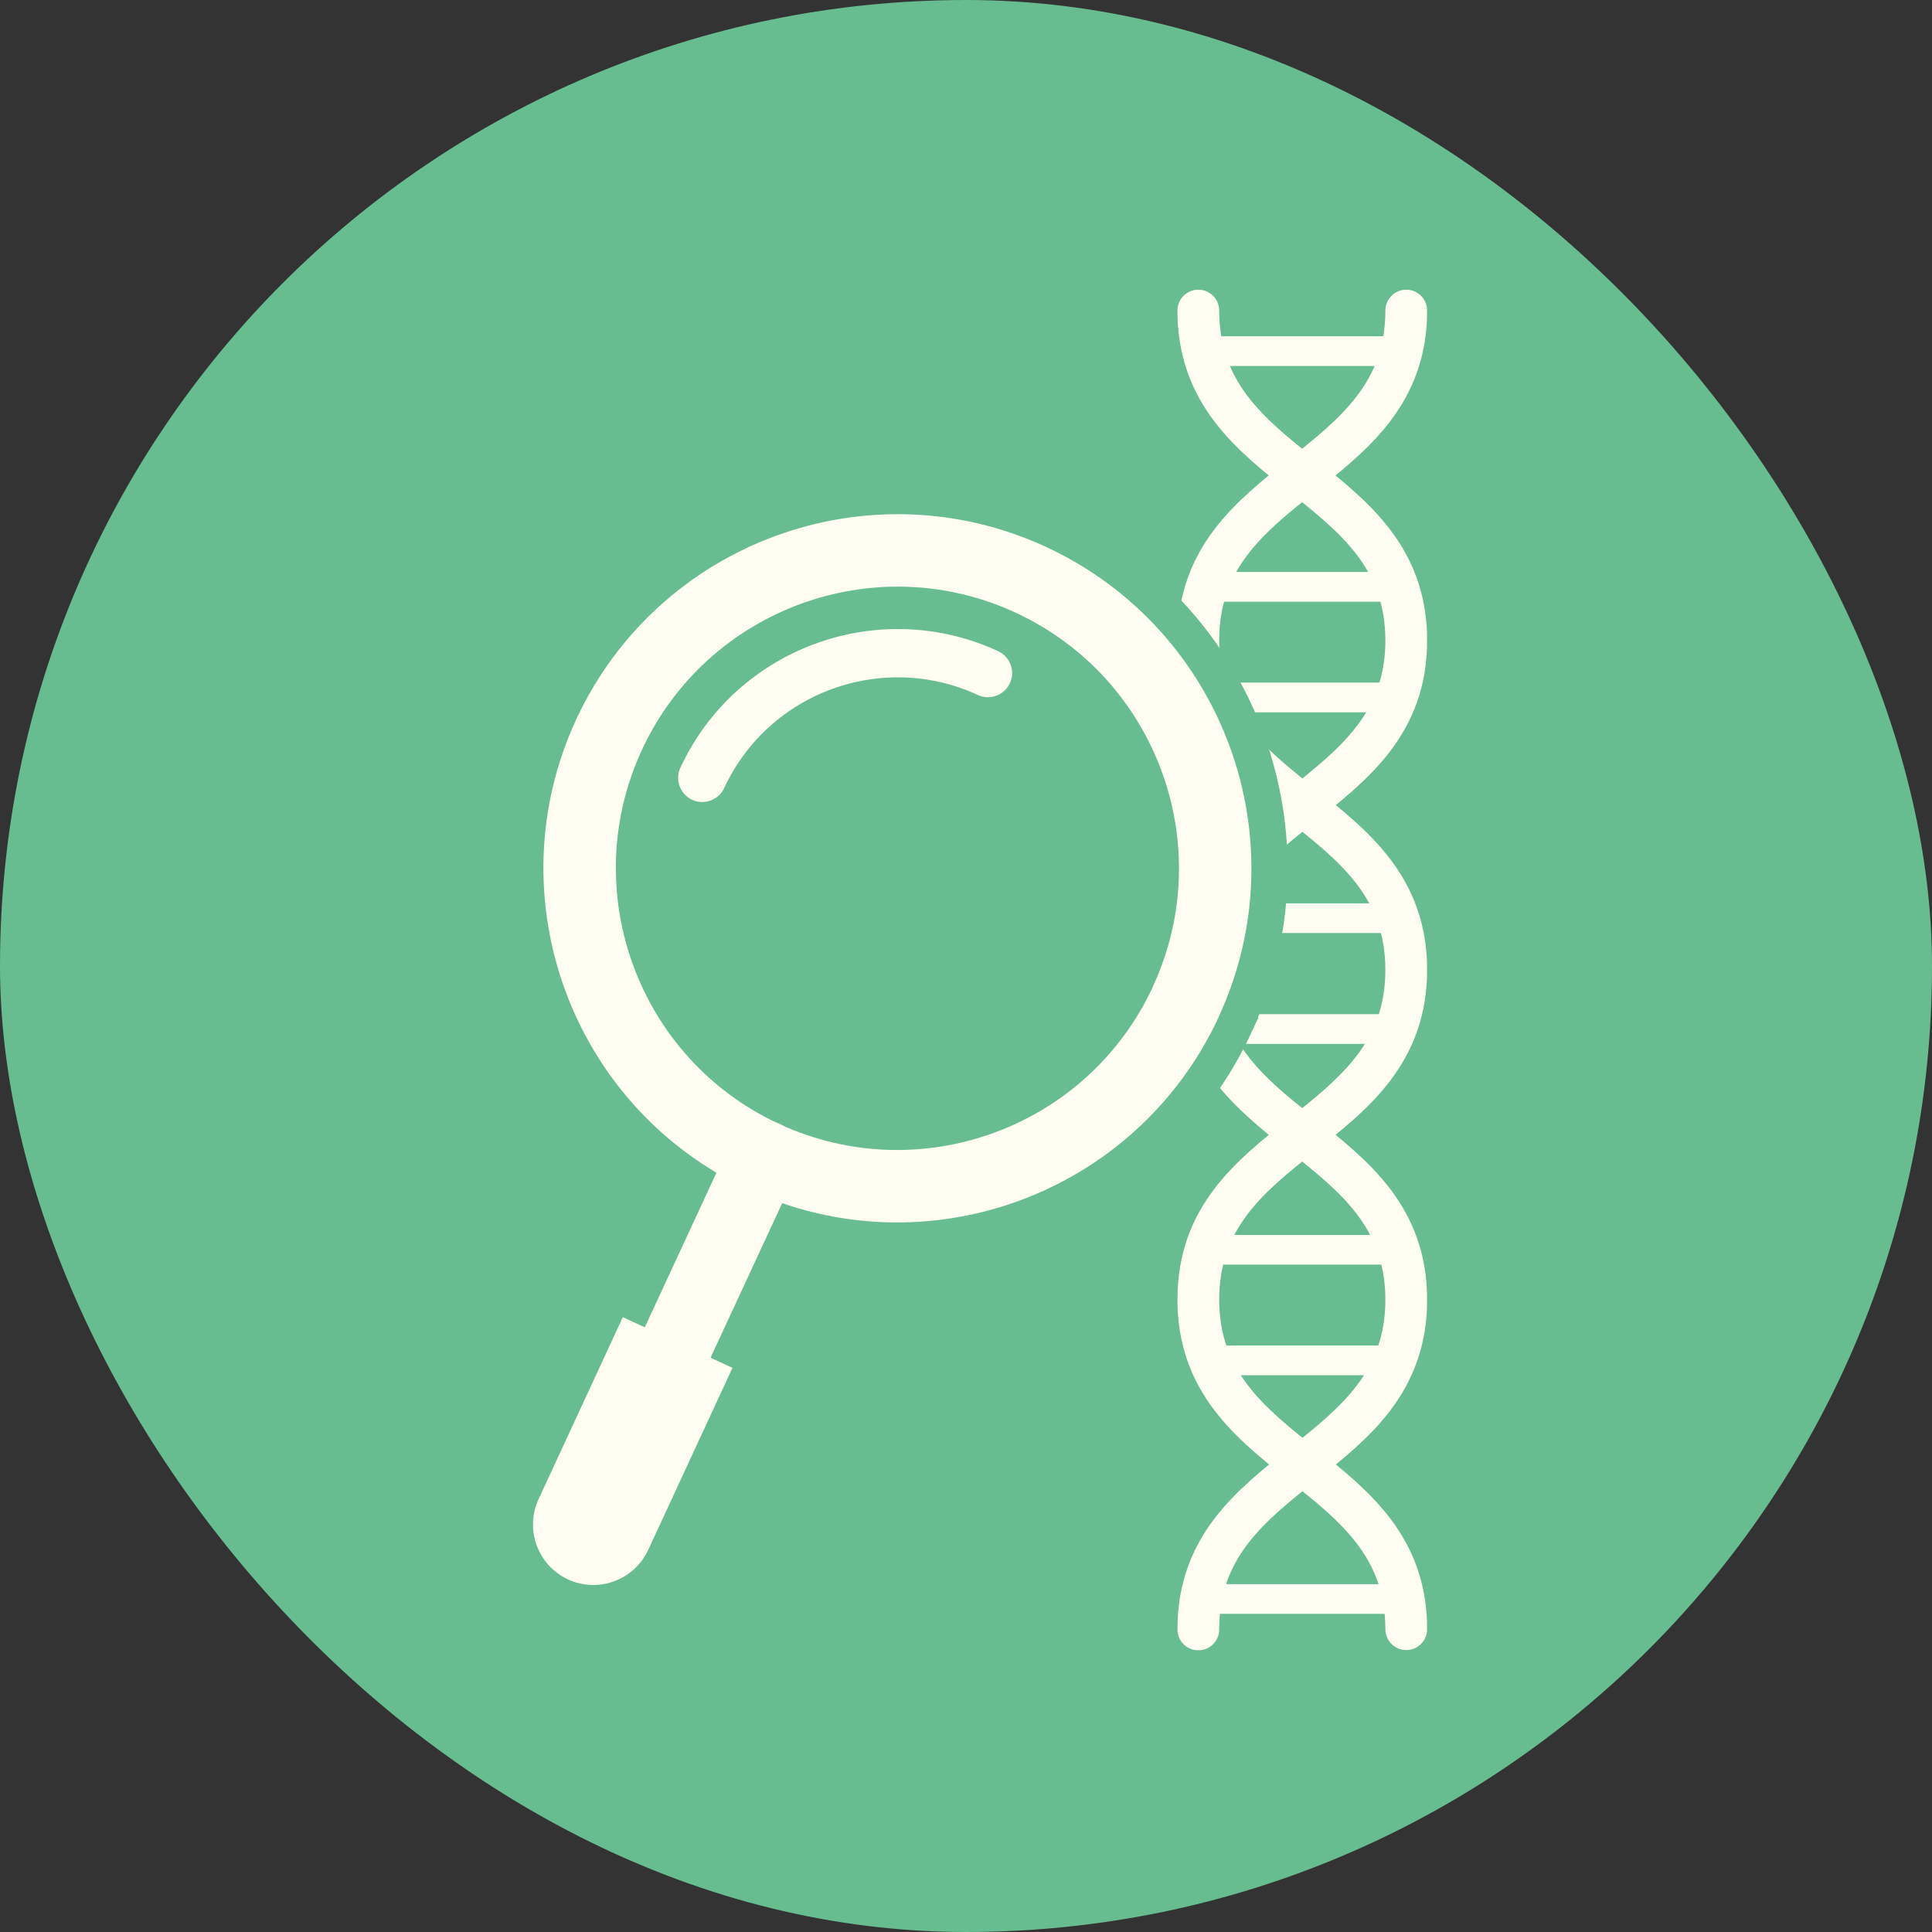
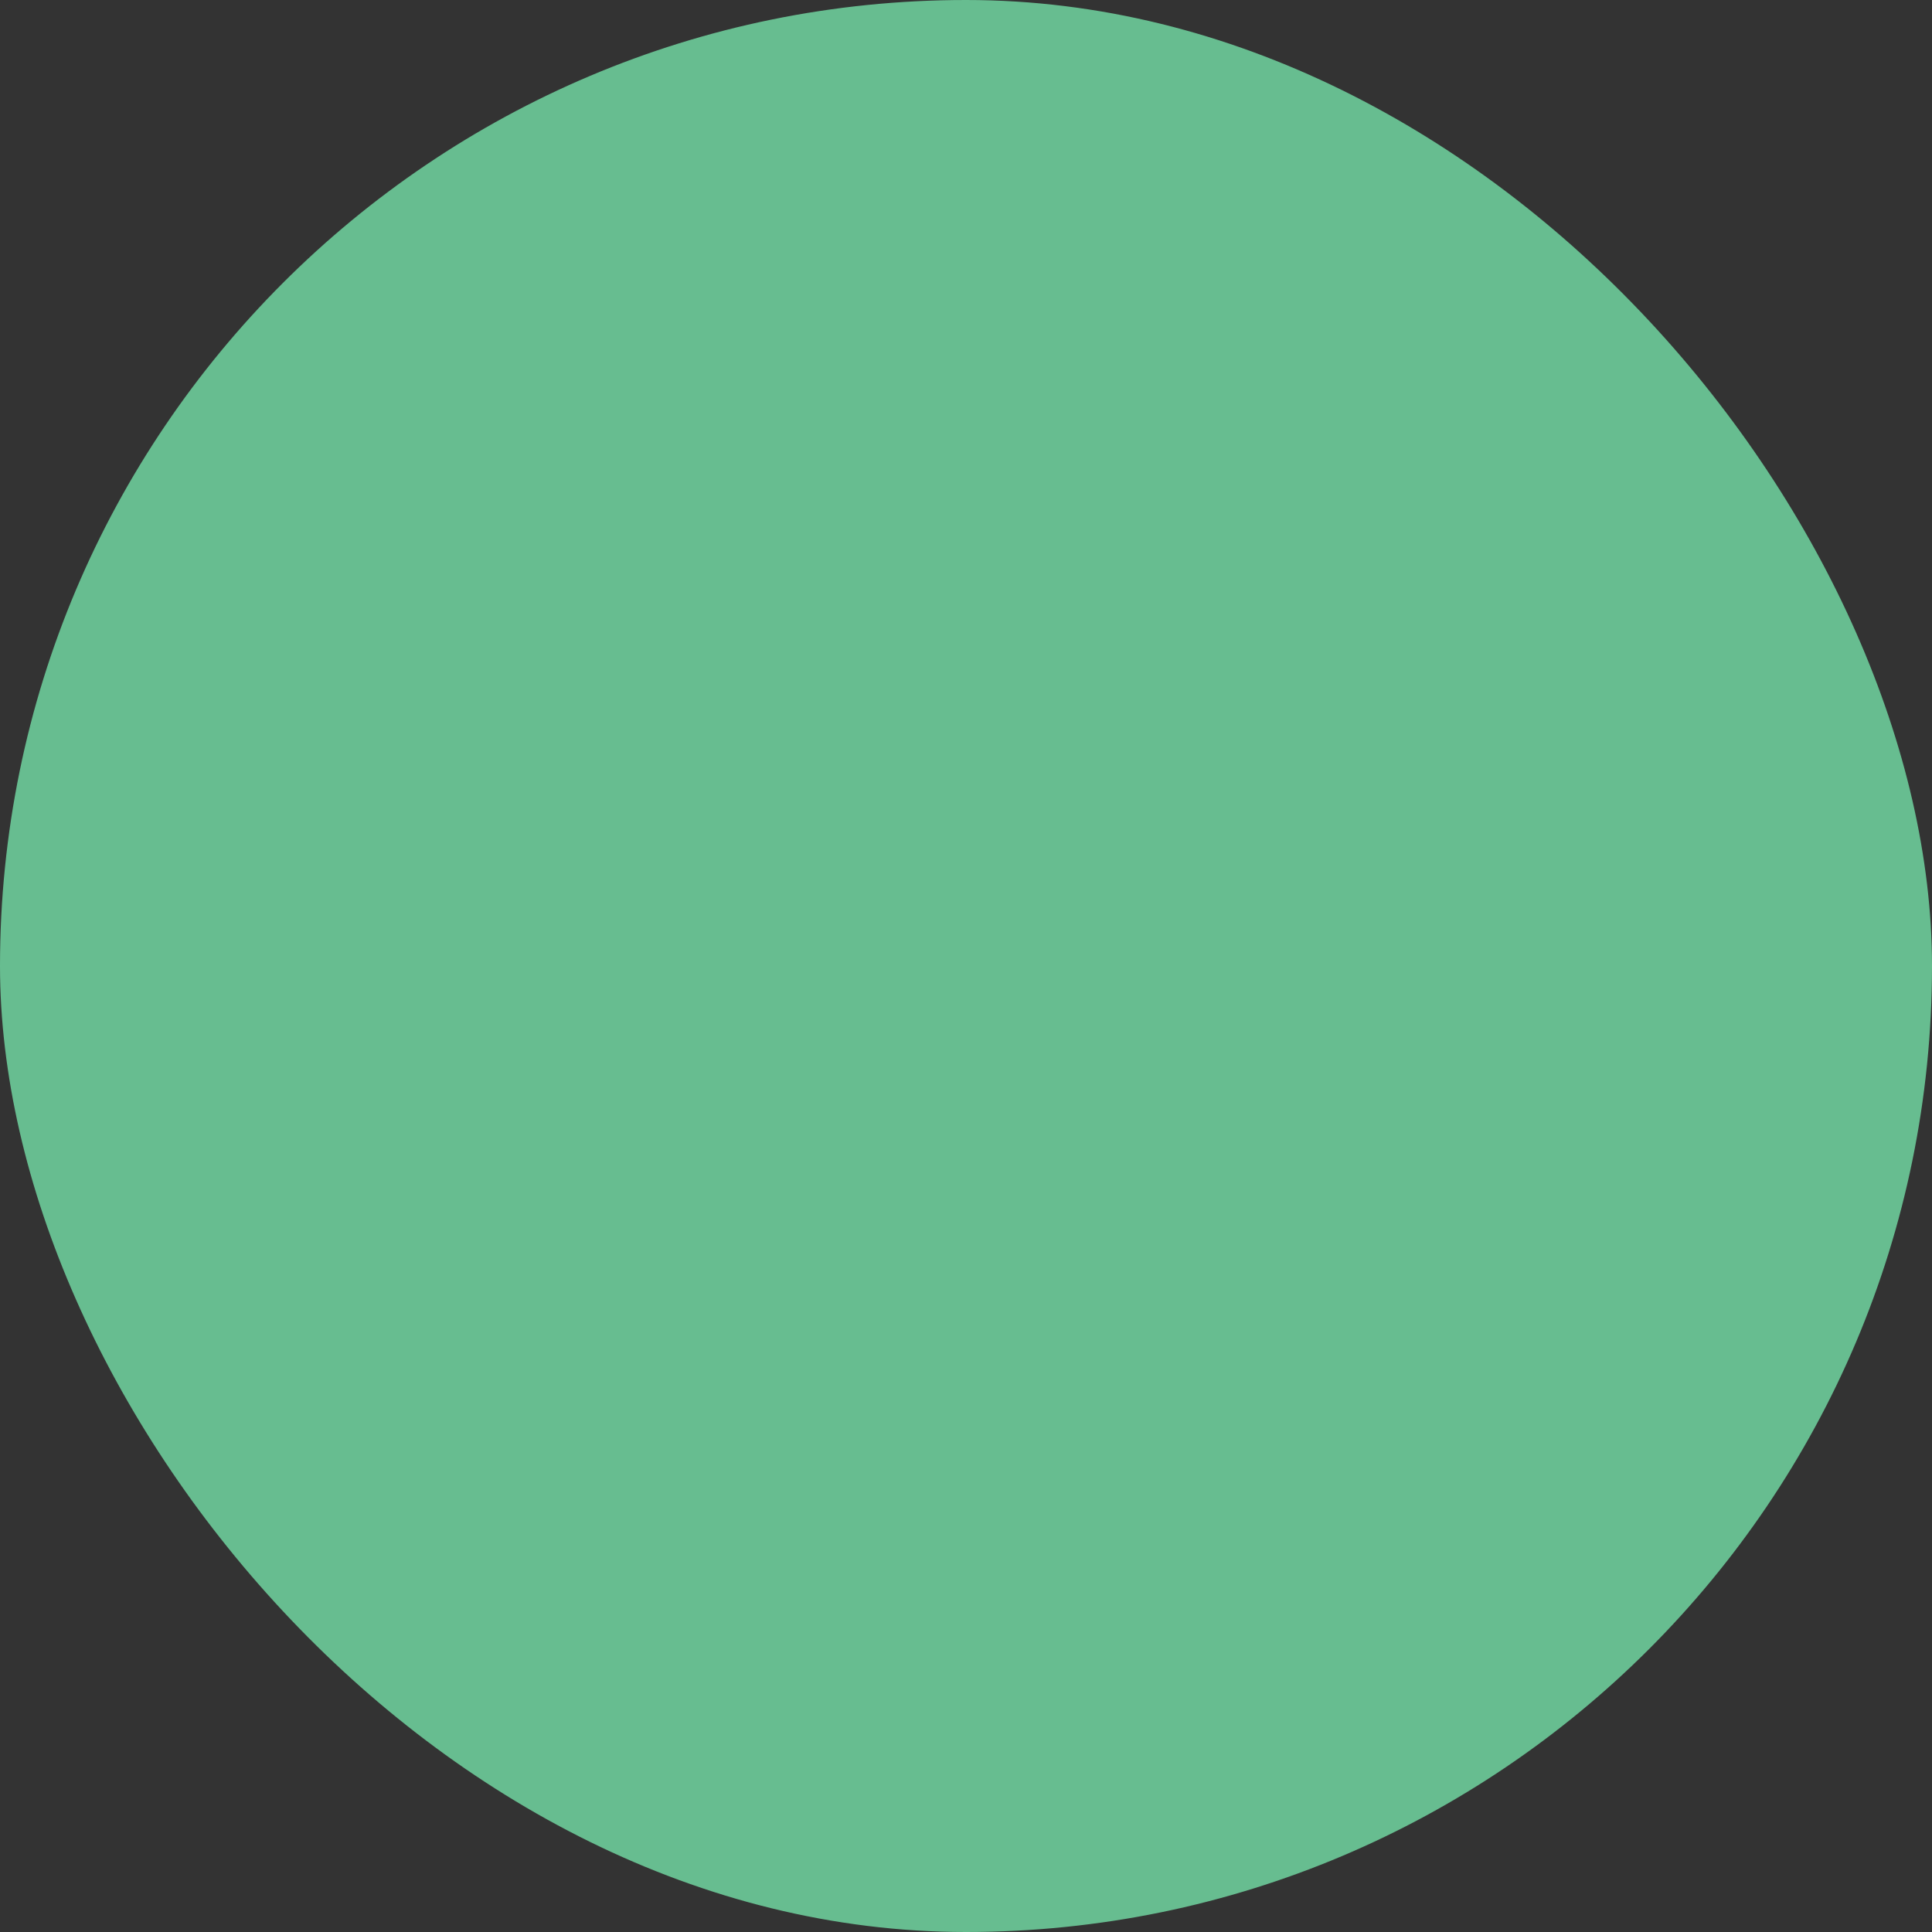
<svg xmlns="http://www.w3.org/2000/svg" fill="none" height="80" viewBox="0 0 80 80" width="80">
  <rect x="0" y="0" width="80" height="80" fill="#333333" stroke="none" />
  <clipPath id="a">
-     <path d="m21 12h38.09v56.33h-38.09z" />
-   </clipPath>
+     </clipPath>
  <rect fill="#67bd90" height="80" rx="40" width="80" />
  <g clip-path="url(#a)">
    <g stroke="#fffef0" stroke-linecap="round" stroke-linejoin="round">
      <path d="m58.23 12.86c0 6.82-8.61 6.82-8.61 13.65s8.61 6.82 8.61 13.65-8.61 6.83-8.61 13.65 8.61 6.83 8.61 13.65" stroke-width="1.73" />
      <path d="m49.62 67.47c0-6.82 8.61-6.82 8.61-13.65s-8.61-6.82-8.61-13.65 8.61-6.83 8.61-13.65-8.61-6.83-8.61-13.66" stroke-width="1.73" />
      <path d="m57.32 24.3h-6.8" stroke-width="1.23" />
      <path d="m57.32 28.88h-6.8" stroke-width="1.23" />
      <path d="m57.32 14.54h-6.8" stroke-width="1.23" />
      <path d="m57.32 38.02h-6.8" stroke-width="1.23" />
      <path d="m57.32 42.61h-6.8" stroke-width="1.23" />
      <path d="m57.32 51.75h-6.8" stroke-width="1.23" />
      <path d="m57.32 56.33h-6.8" stroke-width="1.23" />
      <path d="m57.32 66.21h-6.8" stroke-width="1.23" />
    </g>
    <path d="m49.41 35.95c0 6.77-5.48 12.25-12.25 12.25s-12.25-5.48-12.25-12.25 5.49-12.25 12.25-12.25 12.25 5.49 12.25 12.25z" fill="#67bd90" />
    <path d="m49.1 41.49c-3.06 6.59-10.88 9.46-17.47 6.41s-9.46-10.89-6.41-17.48c3.06-6.59 10.88-9.46 17.47-6.41 6.59 3.06 9.46 10.88 6.41 17.47z" stroke="#67bd90" stroke-miterlimit="10" stroke-width="6" />
    <path d="m49.1 41.49c-3.06 6.59-10.88 9.46-17.47 6.41s-9.46-10.89-6.41-17.48c3.06-6.59 10.88-9.46 17.47-6.41 6.59 3.06 9.46 10.88 6.41 17.47z" stroke="#fffef0" stroke-linecap="round" stroke-linejoin="round" stroke-width="3" />
    <path d="m29.08 32.21c2.07-4.46 7.37-6.4 11.83-4.34" stroke="#fffef0" stroke-linecap="round" stroke-linejoin="round" stroke-width="2" />
    <path d="m31.63 47.89-4.38 9.45" stroke="#fffef0" stroke-linecap="round" stroke-linejoin="round" stroke-width="3" />
    <path d="m30.33 56.64-3.49 7.54c-.58 1.25-2.07 1.8-3.32 1.22s-1.8-2.07-1.22-3.32l3.49-7.54z" fill="#fffef0" />
  </g>
</svg>